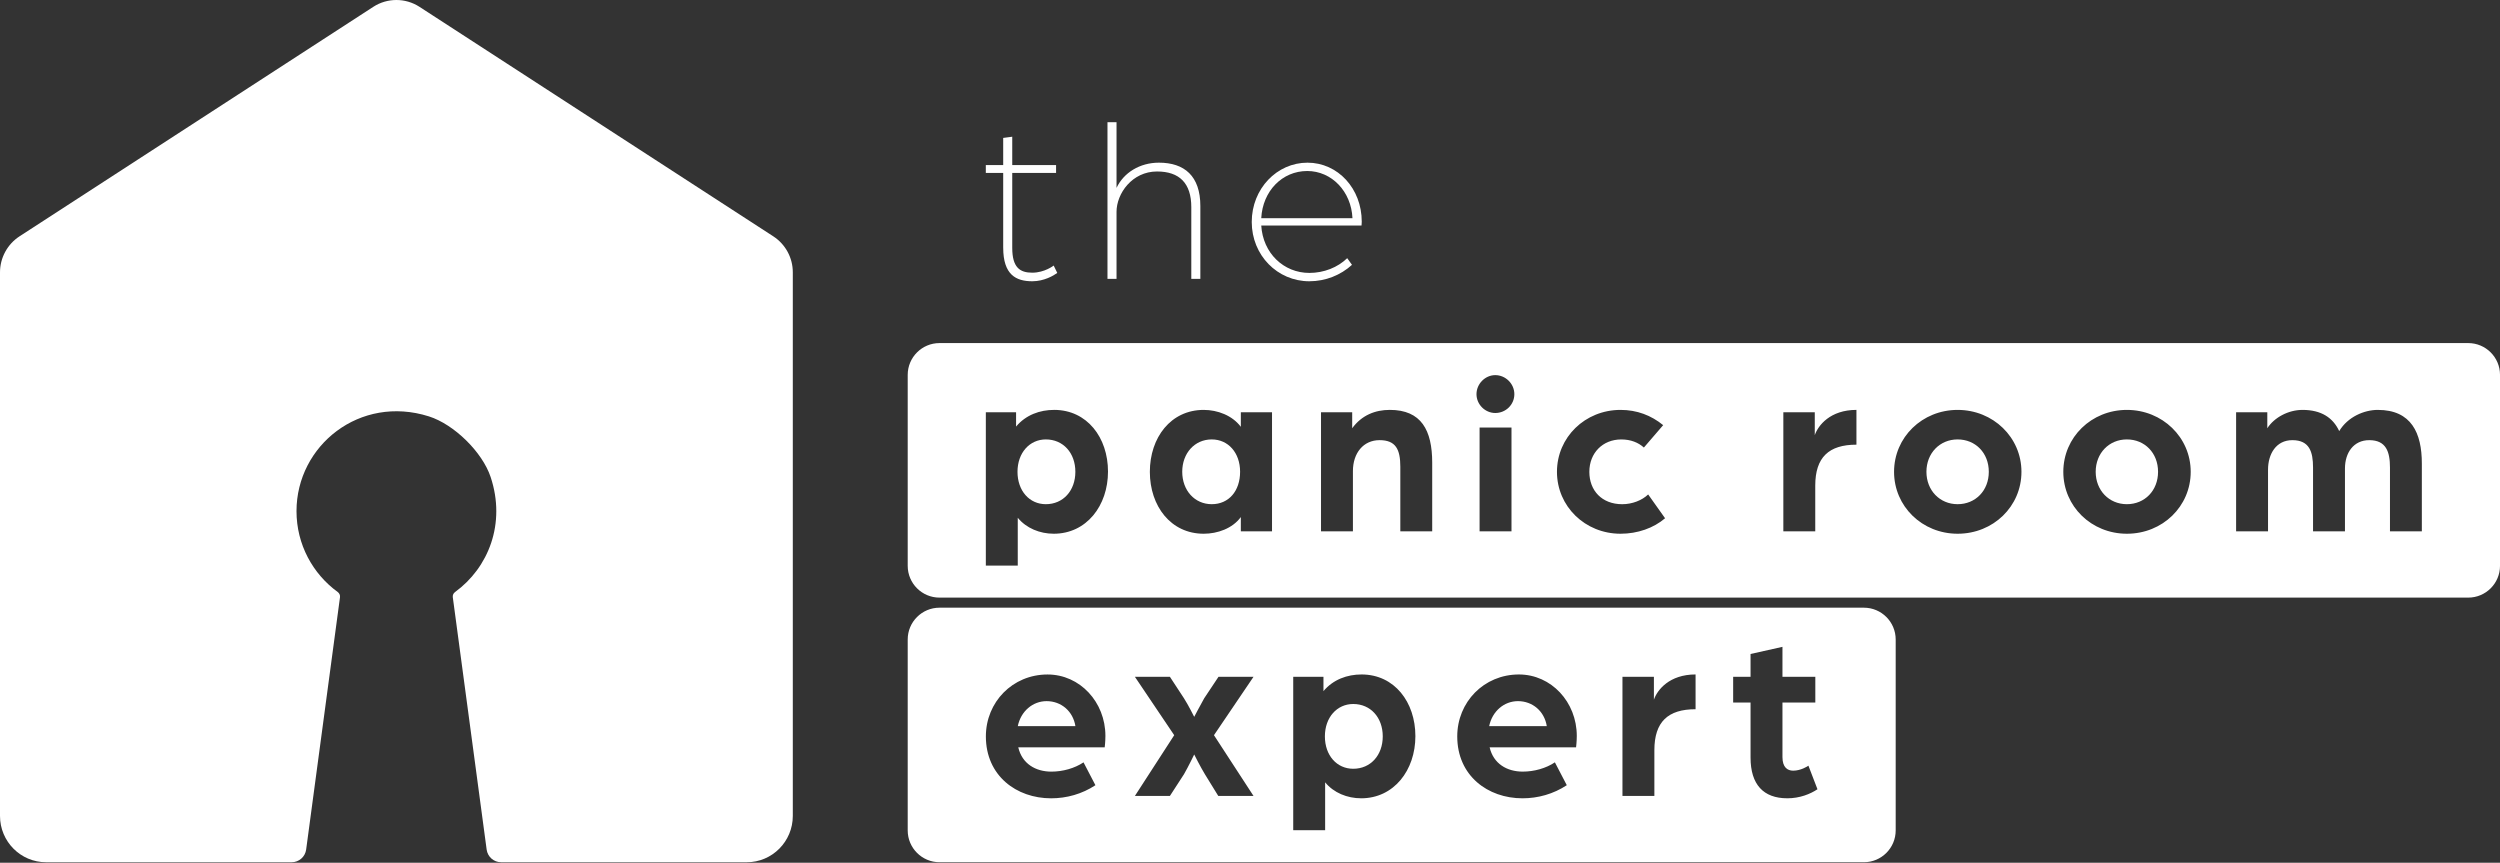
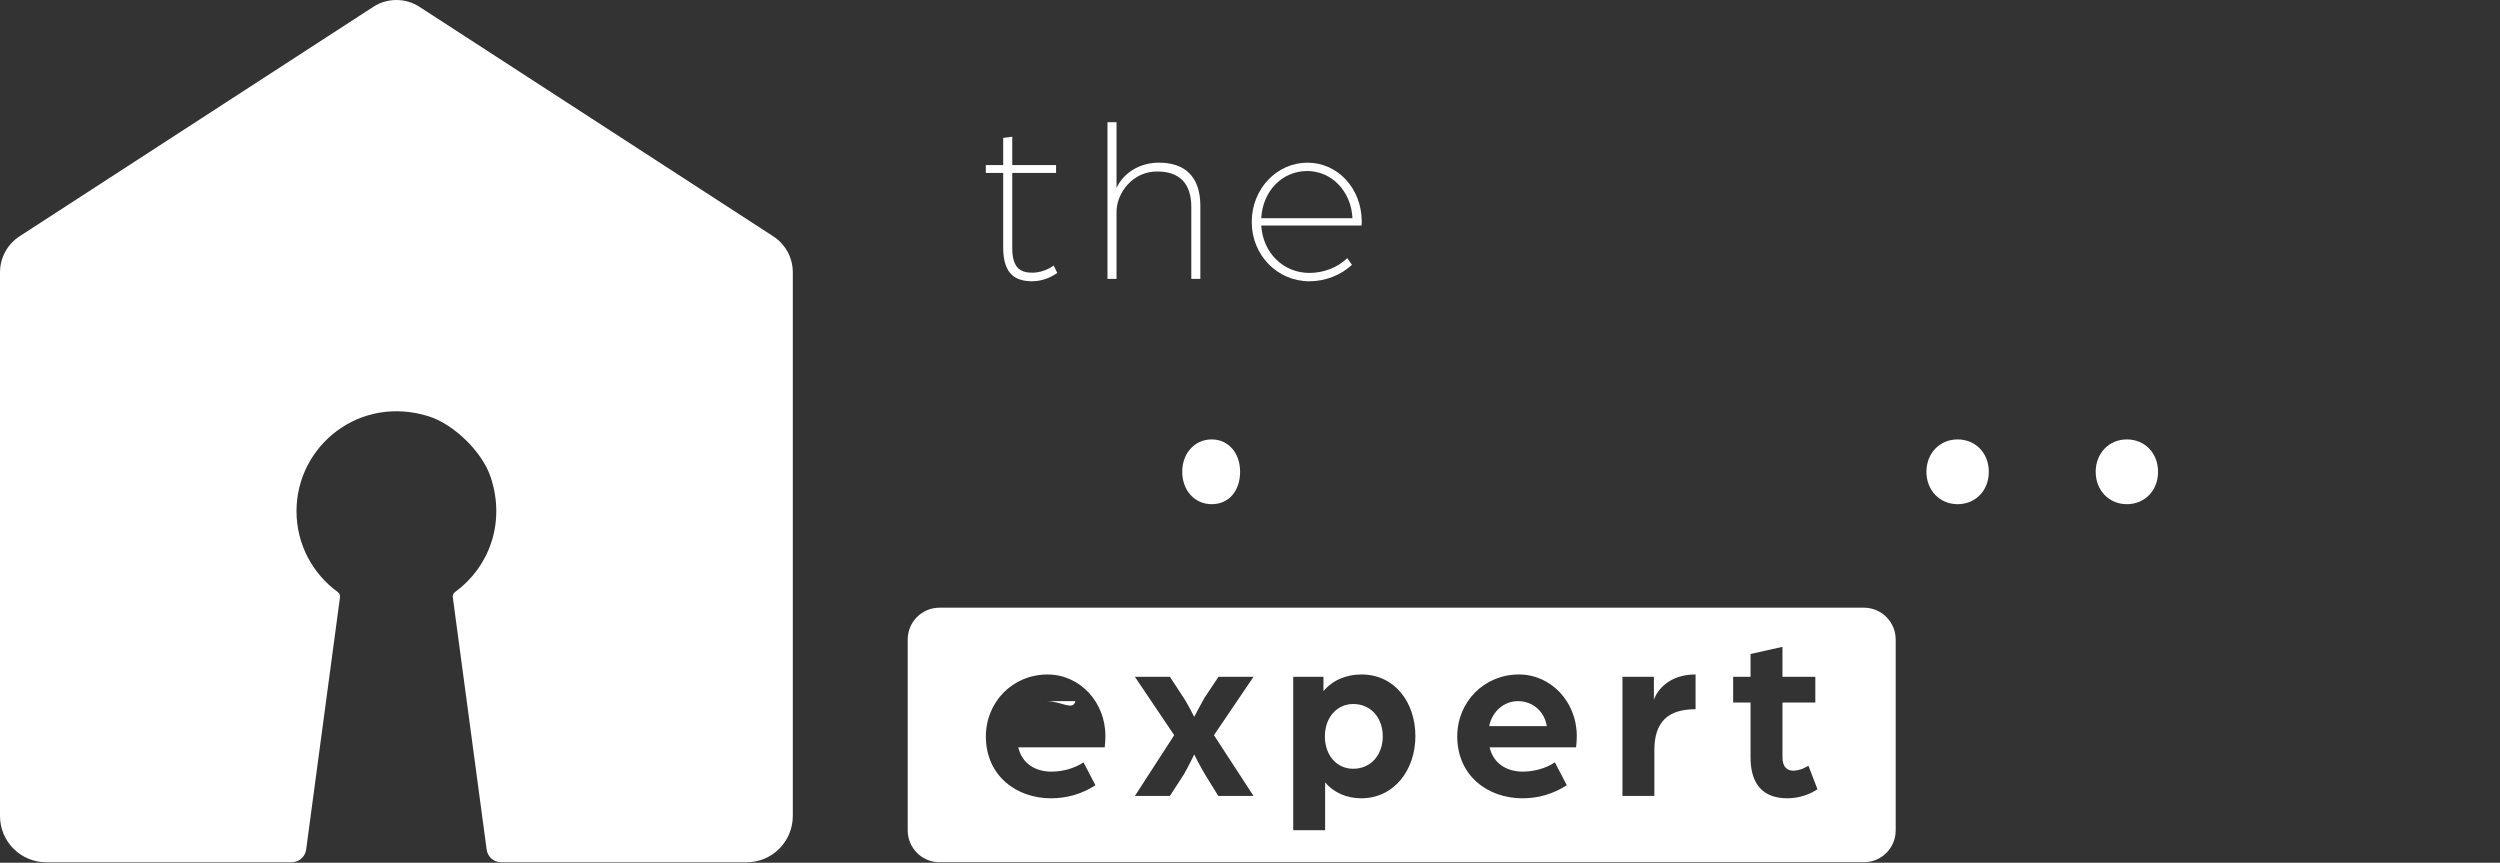
<svg xmlns="http://www.w3.org/2000/svg" width="255" height="88" viewBox="0 0 255 88" fill="none">
  <rect x="0" y="0" width="255" height="88" fill="#333333" stroke="none" />
  <path d="M102.327 25.264C102.327 28.034 103.638 28.689 105.29 28.689C106.504 28.689 107.476 28.106 107.841 27.838L107.476 27.086C107.476 27.086 106.554 27.814 105.29 27.814C104.026 27.814 103.249 27.28 103.249 25.288V17.637H107.719V16.836H103.249V13.945L102.326 14.068V16.837H100.553V17.638H102.326V25.264H102.327Z" fill="white" />
  <path d="M113.885 21.62C113.885 19.726 115.488 17.491 118.015 17.491C120.298 17.491 121.513 18.681 121.513 21.134V28.445H122.436V21.013C122.436 17.952 120.809 16.592 118.209 16.592C116.266 16.592 114.615 17.611 113.886 19.166V12.462H112.963V28.444H113.886V21.619L113.885 21.62Z" fill="white" />
  <path d="M133.555 28.689C135.206 28.689 136.761 28.058 137.902 27.013L137.416 26.333C136.444 27.28 135.036 27.838 133.555 27.838C130.932 27.838 128.818 25.823 128.648 23.005H138.874C138.874 22.957 138.899 22.786 138.899 22.616C138.899 19.241 136.47 16.593 133.361 16.593C130.253 16.593 127.678 19.241 127.678 22.642C127.678 26.042 130.301 28.69 133.557 28.69L133.555 28.689ZM133.336 17.443C135.839 17.443 137.83 19.532 137.951 22.253H128.648C128.794 19.484 130.785 17.443 133.336 17.443Z" fill="white" />
  <path d="M216.941 44.821C215.119 44.821 213.76 46.229 213.76 48.123C213.76 50.017 215.119 51.427 216.941 51.427C218.762 51.427 220.122 50.043 220.122 48.123C220.122 46.203 218.762 44.821 216.941 44.821Z" fill="white" />
  <path d="M123.599 44.821C121.851 44.821 120.588 46.229 120.588 48.123C120.588 50.017 121.851 51.427 123.599 51.427C125.348 51.427 126.49 50.066 126.49 48.123C126.49 46.181 125.275 44.821 123.599 44.821Z" fill="white" />
  <path d="M199.677 44.821C197.856 44.821 196.496 46.229 196.496 48.123C196.496 50.017 197.856 51.427 199.677 51.427C201.499 51.427 202.858 50.043 202.858 48.123C202.858 46.203 201.499 44.821 199.677 44.821Z" fill="white" />
-   <path d="M251.756 34.994H95.831C94.039 34.994 92.586 36.447 92.586 38.239V57.712C92.586 59.505 94.039 60.957 95.831 60.957H251.756C253.548 60.957 255.001 59.505 255.001 57.712V38.239C255.001 36.447 253.548 34.994 251.756 34.994ZM107.478 54.44C106.068 54.44 104.684 53.881 103.811 52.812V57.693H100.555V42.052H103.64V43.51C104.636 42.319 106.068 41.809 107.526 41.809C110.878 41.809 113.016 44.627 113.016 48.101C113.016 51.576 110.83 54.441 107.478 54.441V54.44ZM129.746 54.197H126.565V52.74C125.714 53.906 124.184 54.441 122.775 54.441C119.423 54.441 117.285 51.623 117.285 48.126C117.285 44.628 119.423 41.81 122.775 41.81C124.184 41.81 125.69 42.37 126.565 43.535V42.053H129.746V54.197ZM146.088 54.197H142.833V47.614C142.833 45.841 142.371 44.895 140.719 44.895C139.067 44.895 137.998 46.206 137.998 48.052V54.197H134.743V42.053H137.924V43.681C138.896 42.344 140.28 41.809 141.762 41.809C144.969 41.809 146.085 43.874 146.085 47.201V54.197H146.088ZM154.172 54.196H150.917V43.606H154.172V54.196ZM152.52 42.126C151.476 42.126 150.602 41.251 150.602 40.206C150.602 39.161 151.476 38.263 152.52 38.263C153.565 38.263 154.464 39.137 154.464 40.206C154.464 41.275 153.589 42.126 152.52 42.126ZM165.295 54.441C161.676 54.441 158.81 51.647 158.81 48.126C158.81 44.604 161.676 41.81 165.295 41.81C166.971 41.81 168.429 42.37 169.643 43.365L167.676 45.65C167.117 45.14 166.339 44.823 165.369 44.823C163.474 44.823 162.113 46.207 162.113 48.126C162.113 50.044 163.4 51.429 165.465 51.429C166.485 51.429 167.481 51.04 168.113 50.433L169.838 52.862C168.672 53.858 167.045 54.441 165.296 54.441H165.295ZM189.359 45.356C186.541 45.356 185.156 46.644 185.156 49.534V54.197H181.901V42.053H185.107V44.385C185.448 43.388 186.685 41.809 189.357 41.809V45.355L189.359 45.356ZM199.679 54.441C196.06 54.441 193.194 51.647 193.194 48.126C193.194 44.604 196.06 41.81 199.679 41.81C203.298 41.81 206.188 44.604 206.188 48.126C206.188 51.647 203.323 54.441 199.679 54.441ZM216.943 54.441C213.324 54.441 210.458 51.647 210.458 48.126C210.458 44.604 213.324 41.81 216.943 41.81C220.562 41.81 223.452 44.604 223.452 48.126C223.452 51.647 220.587 54.441 216.943 54.441ZM247.033 54.198H243.777V47.689C243.777 46.086 243.388 44.896 241.664 44.896C240.061 44.896 239.186 46.183 239.186 47.786V54.198H235.93V47.689C235.93 46.086 235.566 44.896 233.817 44.896C232.165 44.896 231.339 46.304 231.339 47.907V54.198H228.083V42.054H231.265V43.682C231.969 42.589 233.402 41.81 234.859 41.81C236.779 41.81 237.967 42.613 238.599 43.972C239.474 42.516 241.15 41.81 242.534 41.81C245.959 41.81 247.028 44.168 247.028 47.276V54.198H247.033Z" fill="white" />
-   <path d="M106.675 44.821C105.024 44.821 103.785 46.181 103.785 48.123C103.785 50.066 105.001 51.427 106.675 51.427C108.448 51.427 109.687 50.043 109.687 48.123C109.687 46.203 108.448 44.821 106.675 44.821Z" fill="white" />
  <path d="M154.833 71.516C153.424 71.516 152.21 72.537 151.895 74.067H157.772C157.53 72.538 156.314 71.516 154.833 71.516Z" fill="white" />
-   <path d="M106.753 71.516C105.344 71.516 104.13 72.537 103.814 74.067H109.692C109.45 72.538 108.235 71.516 106.753 71.516Z" fill="white" />
+   <path d="M106.753 71.516H109.692C109.45 72.538 108.235 71.516 106.753 71.516Z" fill="white" />
  <path d="M138.029 71.808C136.377 71.808 135.139 73.168 135.139 75.11C135.139 77.053 136.354 78.414 138.029 78.414C139.802 78.414 141.041 77.03 141.041 75.11C141.041 73.191 139.802 71.808 138.029 71.808Z" fill="white" />
  <path d="M190.115 61.984H95.831C94.039 61.984 92.586 63.437 92.586 65.229V84.702C92.586 86.494 94.039 87.947 95.831 87.947H190.115C191.907 87.947 193.36 86.494 193.36 84.702V65.229C193.36 63.437 191.907 61.984 190.115 61.984ZM112.679 76.229H103.863C104.252 77.905 105.636 78.706 107.239 78.706C108.405 78.706 109.619 78.365 110.519 77.76L111.733 80.091C110.372 80.99 108.794 81.428 107.215 81.428C103.669 81.428 100.559 79.121 100.559 75.113C100.559 71.615 103.28 68.798 106.85 68.798C110.154 68.798 112.752 71.615 112.752 75.064C112.752 75.647 112.679 76.23 112.679 76.23V76.229ZM127.857 81.183H124.262L122.901 78.973C122.44 78.22 121.809 76.957 121.809 76.957C121.809 76.957 121.227 78.171 120.765 78.973L119.332 81.183H115.761L119.769 74.989L115.761 69.037H119.332L120.765 71.224C121.202 71.904 121.809 73.118 121.809 73.118C121.809 73.118 122.417 71.952 122.829 71.224L124.285 69.037H127.857L123.825 74.989L127.857 81.183ZM138.831 81.425C137.422 81.425 136.038 80.867 135.164 79.798V84.679H131.909V69.037H134.993V70.495C135.989 69.305 137.422 68.795 138.88 68.795C142.232 68.795 144.37 71.613 144.37 75.087C144.37 78.562 142.183 81.427 138.831 81.427V81.425ZM160.759 76.228H151.942C152.331 77.904 153.715 78.705 155.319 78.705C156.485 78.705 157.699 78.364 158.598 77.758L159.812 80.09C158.451 80.989 156.874 81.427 155.294 81.427C151.749 81.427 148.639 79.119 148.639 75.112C148.639 71.614 151.359 68.796 154.93 68.796C158.233 68.796 160.832 71.614 160.832 75.063C160.832 75.646 160.759 76.229 160.759 76.229V76.228ZM172.949 72.341C170.131 72.341 168.746 73.628 168.746 76.519V81.182H165.491V69.037H168.698V71.369C169.038 70.373 170.275 68.794 172.948 68.794V72.34L172.949 72.341ZM182.296 81.425C179.867 81.425 178.556 80.016 178.556 77.272V71.661H176.782V69.037H178.556V66.706L181.811 65.978V69.037H185.163V71.661H181.811V77.224C181.811 78.269 182.322 78.608 182.904 78.608C183.681 78.608 184.361 78.171 184.459 78.099L185.382 80.503C184.653 80.989 183.584 81.427 182.297 81.427L182.296 81.425Z" fill="white" />
  <path d="M78.873 24.104L42.786 0.696C41.354 -0.232 39.509 -0.232 38.078 0.696L2.003 24.097C0.754 24.907 0 26.295 0 27.783V83.223C0 85.832 2.102 87.949 4.695 87.949H29.75C30.497 87.949 31.128 87.396 31.227 86.656L34.68 60.914C34.708 60.709 34.616 60.51 34.449 60.387C31.901 58.535 30.243 55.53 30.243 52.138C30.243 45.437 36.712 40.245 43.747 42.471C46.312 43.282 49.198 46.106 50.046 48.66C51.626 53.409 49.812 57.92 46.416 60.387C46.249 60.508 46.159 60.709 46.185 60.914L49.638 86.656C49.738 87.396 50.369 87.949 51.115 87.949H76.17C78.763 87.949 80.866 85.832 80.866 83.223V27.772C80.866 26.291 80.116 24.91 78.873 24.104Z" fill="white" />
</svg>